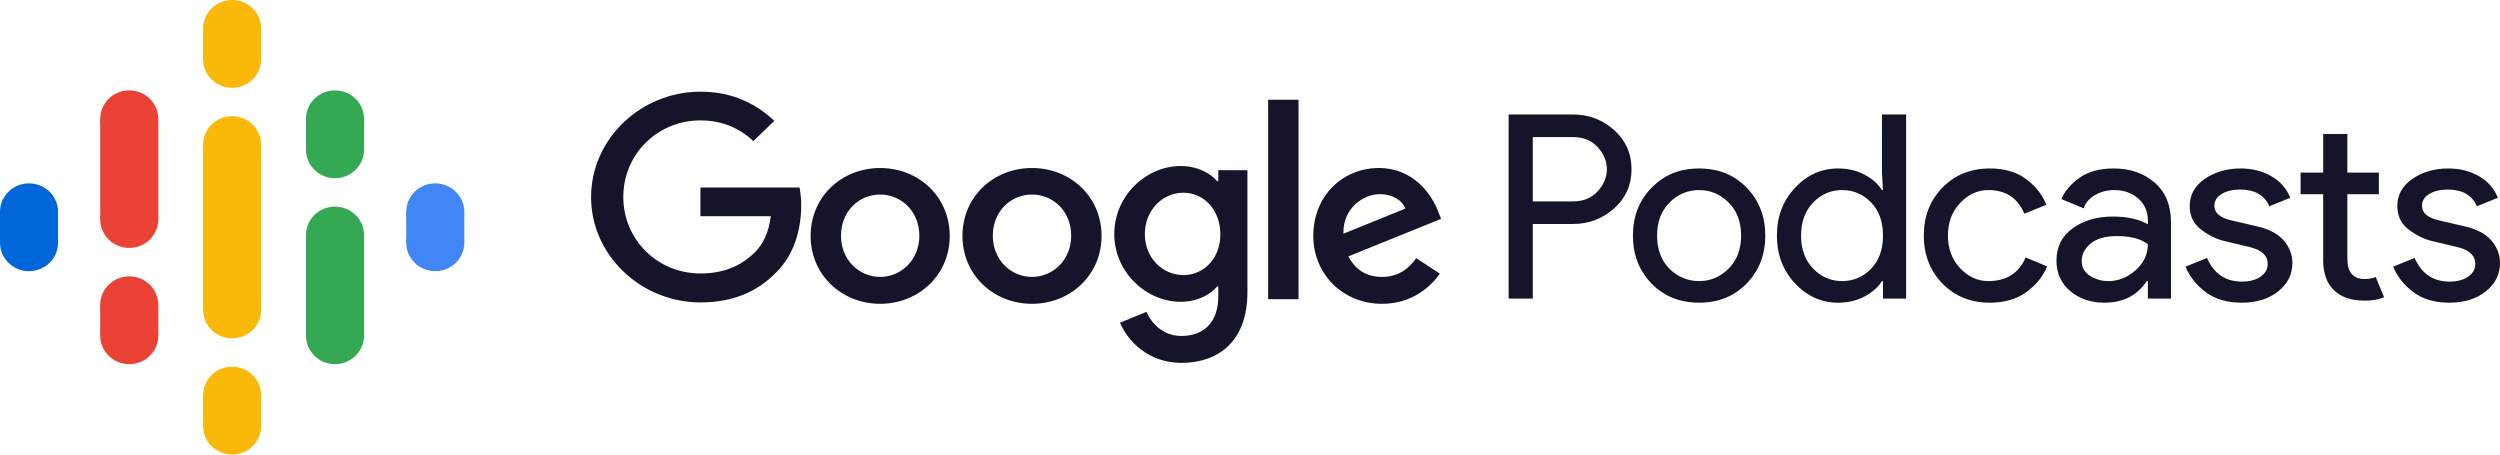
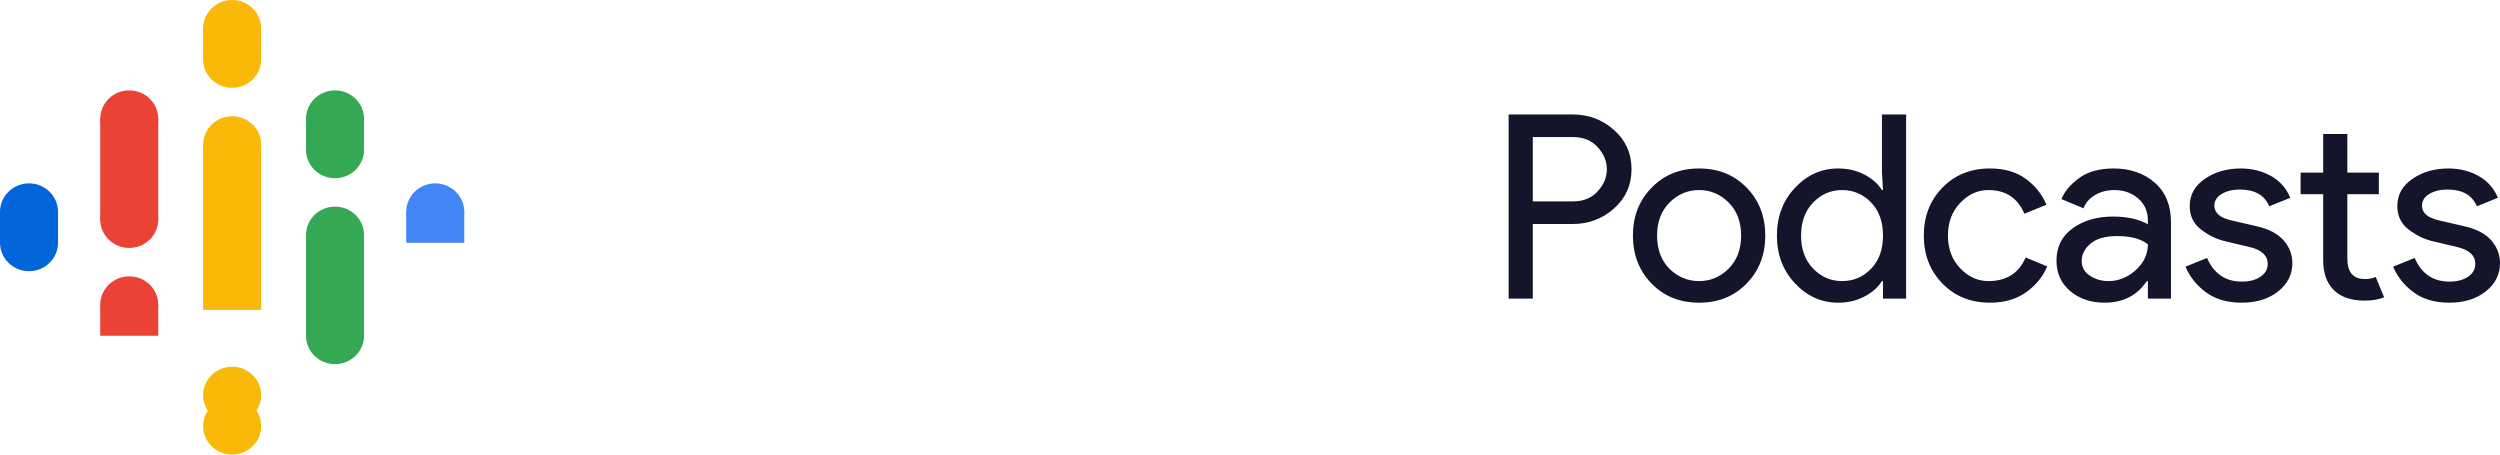
<svg xmlns="http://www.w3.org/2000/svg" width="198" height="36" viewBox="0 0 198 36" fill="none">
  <path d="M16.087 11.455V16.91V19.091V24.546H20.683V19.091V16.91V11.455H16.087Z" fill="#FAB908" />
  <path d="M2.298 19.023C3.567 19.023 4.596 18.015 4.596 16.773C4.596 15.53 3.567 14.523 2.298 14.523C1.029 14.523 0 15.53 0 16.773C0 18.015 1.029 19.023 2.298 19.023Z" fill="#0066D9" />
  <path d="M2.298 21.477C3.567 21.477 4.596 20.47 4.596 19.227C4.596 17.985 3.567 16.977 2.298 16.977C1.029 16.977 0 17.985 0 19.227C0 20.47 1.029 21.477 2.298 21.477Z" fill="#0066D9" />
  <path d="M4.596 16.773H0V19.227H4.596V16.773Z" fill="#0066D9" />
-   <path d="M34.472 21.477C35.741 21.477 36.77 20.47 36.77 19.227C36.77 17.985 35.741 16.977 34.472 16.977C33.203 16.977 32.174 17.985 32.174 19.227C32.174 20.47 33.203 21.477 34.472 21.477Z" fill="#4285F4" />
  <path d="M34.472 19.023C35.741 19.023 36.77 18.015 36.77 16.773C36.77 15.53 35.741 14.523 34.472 14.523C33.203 14.523 32.174 15.53 32.174 16.773C32.174 18.015 33.203 19.023 34.472 19.023Z" fill="#4285F4" />
  <path d="M32.174 19.228H36.77V16.773H32.174V19.228Z" fill="#4285F4" />
  <path d="M10.237 26.387C11.506 26.387 12.535 25.379 12.535 24.137C12.535 22.894 11.506 21.887 10.237 21.887C8.968 21.887 7.939 22.894 7.939 24.137C7.939 25.379 8.968 26.387 10.237 26.387Z" fill="#EA4335" />
-   <path d="M10.237 28.841C11.506 28.841 12.535 27.834 12.535 26.591C12.535 25.349 11.506 24.341 10.237 24.341C8.968 24.341 7.939 25.349 7.939 26.591C7.939 27.834 8.968 28.841 10.237 28.841Z" fill="#EA4335" />
  <path d="M12.535 24.137H7.939V26.591H12.535V24.137Z" fill="#EA4335" />
  <path d="M10.237 11.659C11.506 11.659 12.535 10.652 12.535 9.409C12.535 8.167 11.506 7.159 10.237 7.159C8.968 7.159 7.939 8.167 7.939 9.409C7.939 10.652 8.968 11.659 10.237 11.659Z" fill="#EA4335" />
  <path d="M10.237 19.636C11.506 19.636 12.535 18.629 12.535 17.386C12.535 16.144 11.506 15.136 10.237 15.136C8.968 15.136 7.939 16.144 7.939 17.386C7.939 18.629 8.968 19.636 10.237 19.636Z" fill="#EA4335" />
  <path d="M12.535 9.409H7.939V17.437H12.535V9.409Z" fill="#EA4335" />
  <path d="M26.533 14.114C27.802 14.114 28.831 13.107 28.831 11.864C28.831 10.621 27.802 9.614 26.533 9.614C25.264 9.614 24.235 10.621 24.235 11.864C24.235 13.107 25.264 14.114 26.533 14.114Z" fill="#34A853" />
  <path d="M26.533 11.659C27.802 11.659 28.831 10.652 28.831 9.409C28.831 8.167 27.802 7.159 26.533 7.159C25.264 7.159 24.235 8.167 24.235 9.409C24.235 10.652 25.264 11.659 26.533 11.659Z" fill="#34A853" />
  <path d="M24.235 11.864H28.831V9.409H24.235V11.864Z" fill="#34A853" />
  <path d="M18.385 6.955C19.654 6.955 20.683 5.947 20.683 4.705C20.683 3.462 19.654 2.455 18.385 2.455C17.116 2.455 16.087 3.462 16.087 4.705C16.087 5.947 17.116 6.955 18.385 6.955Z" fill="#FAB908" />
  <path d="M18.385 4.5C19.654 4.5 20.683 3.493 20.683 2.25C20.683 1.007 19.654 0 18.385 0C17.116 0 16.087 1.007 16.087 2.25C16.087 3.493 17.116 4.5 18.385 4.5Z" fill="#FAB908" />
  <path d="M16.087 4.705H20.683V2.25H16.087V4.705Z" fill="#FAB908" />
  <path d="M18.385 36C19.654 36 20.683 34.993 20.683 33.75C20.683 32.507 19.654 31.5 18.385 31.5C17.116 31.5 16.087 32.507 16.087 33.75C16.087 34.993 17.116 36 18.385 36Z" fill="#FAB908" />
  <path d="M18.385 33.546C19.654 33.546 20.683 32.538 20.683 31.296C20.683 30.053 19.654 29.046 18.385 29.046C17.116 29.046 16.087 30.053 16.087 31.296C16.087 32.538 17.116 33.546 18.385 33.546Z" fill="#FAB908" />
-   <path d="M16.087 33.75H20.683V31.296H16.087V33.75Z" fill="#FAB908" />
  <path d="M26.533 28.841C27.802 28.841 28.831 27.834 28.831 26.591C28.831 25.349 27.802 24.341 26.533 24.341C25.264 24.341 24.235 25.349 24.235 26.591C24.235 27.834 25.264 28.841 26.533 28.841Z" fill="#34A853" />
  <path d="M26.533 20.864C27.802 20.864 28.831 19.856 28.831 18.614C28.831 17.371 27.802 16.364 26.533 16.364C25.264 16.364 24.235 17.371 24.235 18.614C24.235 19.856 25.264 20.864 26.533 20.864Z" fill="#34A853" />
  <path d="M24.235 26.591H28.831V18.614H24.235V26.591Z" fill="#34A853" />
  <path d="M18.385 13.705C19.654 13.705 20.683 12.697 20.683 11.455C20.683 10.212 19.654 9.205 18.385 9.205C17.116 9.205 16.087 10.212 16.087 11.455C16.087 12.697 17.116 13.705 18.385 13.705Z" fill="#FAB908" />
-   <path d="M18.385 26.796C19.654 26.796 20.683 25.788 20.683 24.546C20.683 23.303 19.654 22.296 18.385 22.296C17.116 22.296 16.087 23.303 16.087 24.546C16.087 25.788 17.116 26.796 18.385 26.796Z" fill="#FAB908" />
  <path fill-rule="evenodd" clip-rule="evenodd" d="M121.397 23.647H119.483V9.066H124.559C125.82 9.066 126.912 9.477 127.834 10.298C128.756 11.12 129.217 12.155 129.217 13.404C129.217 14.653 128.756 15.688 127.834 16.509C126.912 17.331 125.82 17.741 124.559 17.741H121.397V23.647ZM121.397 15.949H124.6C125.404 15.949 126.049 15.684 126.534 15.155C127.019 14.626 127.262 14.042 127.262 13.404C127.262 12.766 127.019 12.182 126.534 11.652C126.049 11.123 125.404 10.858 124.6 10.858H121.397V15.949ZM130.804 14.87C131.788 13.852 133.043 13.343 134.569 13.343C136.094 13.343 137.349 13.848 138.333 14.86C139.317 15.871 139.81 17.137 139.81 18.658C139.81 20.178 139.317 21.444 138.333 22.456C137.349 23.467 136.094 23.973 134.569 23.973C133.043 23.973 131.788 23.467 130.804 22.456C129.82 21.444 129.327 20.178 129.327 18.658C129.327 17.137 129.82 15.875 130.804 14.87ZM132.218 21.285C132.884 21.936 133.668 22.262 134.569 22.262C135.47 22.262 136.25 21.933 136.909 21.274C137.567 20.616 137.896 19.744 137.896 18.658C137.896 17.572 137.567 16.699 136.909 16.041C136.25 15.382 135.47 15.053 134.569 15.053C133.668 15.053 132.887 15.382 132.228 16.041C131.57 16.699 131.241 17.572 131.241 18.658C131.241 19.744 131.566 20.619 132.218 21.285ZM145.577 23.973C144.26 23.973 143.123 23.463 142.166 22.445C141.21 21.427 140.731 20.165 140.731 18.658C140.731 17.151 141.21 15.888 142.166 14.87C143.123 13.852 144.26 13.343 145.577 13.343C146.353 13.343 147.051 13.506 147.667 13.831C148.285 14.157 148.746 14.565 149.05 15.053H149.134L149.05 13.668V9.066H150.965V23.647H149.134V22.262H149.05C148.746 22.751 148.285 23.158 147.667 23.484C147.051 23.81 146.353 23.973 145.577 23.973ZM145.889 22.262C146.79 22.262 147.557 21.936 148.188 21.285C148.818 20.633 149.134 19.757 149.134 18.658C149.134 17.558 148.818 16.682 148.188 16.031C147.557 15.379 146.79 15.053 145.889 15.053C145.002 15.053 144.239 15.382 143.601 16.041C142.964 16.699 142.644 17.572 142.644 18.658C142.644 19.744 142.964 20.616 143.601 21.274C144.239 21.933 145.002 22.262 145.889 22.262ZM157.605 23.973C156.08 23.973 154.825 23.467 153.84 22.456C152.856 21.444 152.364 20.178 152.364 18.658C152.364 17.137 152.856 15.871 153.84 14.86C154.825 13.848 156.08 13.343 157.605 13.343C158.742 13.343 159.685 13.614 160.433 14.157C161.183 14.7 161.73 15.386 162.077 16.214L160.33 16.927C159.803 15.678 158.854 15.053 157.48 15.053C156.635 15.053 155.889 15.393 155.245 16.071C154.6 16.75 154.277 17.612 154.277 18.658C154.277 19.703 154.6 20.565 155.245 21.244C155.889 21.923 156.635 22.262 157.48 22.262C158.909 22.262 159.893 21.637 160.433 20.389L162.139 21.101C161.792 21.916 161.235 22.598 160.465 23.148C159.695 23.698 158.742 23.973 157.605 23.973ZM166.679 23.973C165.598 23.973 164.693 23.667 163.965 23.056C163.237 22.445 162.873 21.637 162.873 20.633C162.873 19.547 163.303 18.695 164.163 18.077C165.023 17.46 166.083 17.151 167.345 17.151C168.468 17.151 169.39 17.354 170.111 17.762V17.477C170.111 16.743 169.855 16.156 169.342 15.715C168.828 15.274 168.198 15.053 167.449 15.053C166.894 15.053 166.392 15.182 165.941 15.44C165.491 15.698 165.182 16.051 165.016 16.499L163.268 15.766C163.504 15.169 163.969 14.615 164.662 14.106C165.355 13.597 166.27 13.343 167.407 13.343C168.711 13.343 169.793 13.716 170.652 14.463C171.512 15.209 171.942 16.261 171.942 17.619V23.647H170.111V22.262H170.028C169.265 23.402 168.149 23.973 166.679 23.973ZM166.991 22.262C167.782 22.262 168.499 21.974 169.144 21.396C169.789 20.82 170.111 20.137 170.111 19.35C169.571 18.916 168.759 18.698 167.677 18.698C166.748 18.698 166.048 18.895 165.577 19.289C165.106 19.683 164.87 20.144 164.87 20.674C164.87 21.162 165.085 21.549 165.515 21.834C165.945 22.119 166.437 22.262 166.991 22.262ZM177.543 23.973C176.406 23.973 175.466 23.701 174.724 23.158C173.982 22.615 173.438 21.936 173.091 21.122L174.797 20.429C175.338 21.678 176.26 22.303 177.563 22.303C178.16 22.303 178.649 22.174 179.029 21.916C179.411 21.658 179.602 21.319 179.602 20.898C179.602 20.246 179.137 19.805 178.208 19.574L176.149 19.085C175.497 18.922 174.88 18.613 174.298 18.159C173.716 17.704 173.425 17.09 173.425 16.316C173.425 15.433 173.822 14.717 174.62 14.167C175.417 13.618 176.364 13.343 177.459 13.343C178.36 13.343 179.165 13.543 179.872 13.943C180.579 14.344 181.085 14.918 181.391 15.664L179.726 16.336C179.352 15.454 178.575 15.012 177.397 15.012C176.829 15.012 176.35 15.128 175.962 15.359C175.573 15.589 175.379 15.902 175.379 16.295C175.379 16.866 175.83 17.253 176.731 17.456L178.749 17.924C179.705 18.142 180.412 18.515 180.87 19.044C181.328 19.574 181.556 20.171 181.556 20.837C181.556 21.733 181.183 22.479 180.434 23.076C179.685 23.674 178.721 23.973 177.543 23.973ZM187.283 23.81C186.215 23.81 185.4 23.531 184.839 22.975C184.276 22.418 183.996 21.631 183.996 20.613V15.379H182.207V13.668H183.996V10.614H185.91V13.668H188.406V15.379H185.91V20.47C185.91 21.556 186.368 22.099 187.283 22.099C187.629 22.099 187.921 22.045 188.156 21.936L188.821 23.545C188.406 23.721 187.892 23.81 187.283 23.81ZM193.985 23.973C192.848 23.973 191.909 23.701 191.168 23.158C190.426 22.615 189.881 21.936 189.535 21.122L191.24 20.429C191.781 21.678 192.703 22.303 194.006 22.303C194.603 22.303 195.091 22.174 195.473 21.916C195.854 21.658 196.044 21.319 196.044 20.898C196.044 20.246 195.58 19.805 194.651 19.574L192.592 19.085C191.94 18.922 191.324 18.613 190.741 18.159C190.158 17.704 189.867 17.09 189.867 16.316C189.867 15.433 190.266 14.717 191.063 14.167C191.861 13.618 192.807 13.343 193.903 13.343C194.804 13.343 195.608 13.543 196.315 13.943C197.023 14.344 197.529 14.918 197.833 15.664L196.17 16.336C195.795 15.454 195.019 15.012 193.84 15.012C193.271 15.012 192.793 15.128 192.405 15.359C192.017 15.589 191.823 15.902 191.823 16.295C191.823 16.866 192.273 17.253 193.175 17.456L195.192 17.924C196.149 18.142 196.856 18.515 197.314 19.044C197.771 19.574 198 20.171 198 20.837C198 21.733 197.625 22.479 196.877 23.076C196.128 23.674 195.164 23.973 193.985 23.973Z" fill="#14142B" />
-   <path d="M46.814 15.614C46.814 11 50.763 7.261 55.475 7.261C58.075 7.261 59.927 8.264 61.325 9.568L59.667 11.175C58.676 10.252 57.328 9.536 55.475 9.536C52.046 9.536 49.365 12.241 49.365 15.598C49.365 18.955 52.046 21.659 55.475 21.659C57.701 21.659 58.969 20.784 59.781 19.989C60.447 19.336 60.886 18.398 61.049 17.125H55.475V14.85H63.324C63.405 15.264 63.454 15.741 63.454 16.282C63.454 18 62.982 20.116 61.439 21.611C59.927 23.139 58.01 23.95 55.475 23.95C50.763 23.95 46.814 20.212 46.814 15.614ZM69.71 13.307C72.748 13.307 75.218 15.566 75.218 18.684C75.218 21.786 72.748 24.061 69.71 24.061C66.671 24.061 64.201 21.786 64.201 18.684C64.201 15.566 66.671 13.307 69.71 13.307ZM69.71 21.93C71.367 21.93 72.813 20.593 72.813 18.668C72.813 16.727 71.367 15.407 69.71 15.407C68.036 15.407 66.606 16.727 66.606 18.668C66.606 20.593 68.052 21.93 69.71 21.93ZM81.734 13.307C84.773 13.307 87.243 15.566 87.243 18.684C87.243 21.786 84.773 24.061 81.734 24.061C78.695 24.061 76.226 21.786 76.226 18.684C76.226 15.566 78.695 13.307 81.734 13.307ZM81.734 21.93C83.392 21.93 84.838 20.593 84.838 18.668C84.838 16.727 83.408 15.407 81.734 15.407C80.06 15.407 78.63 16.727 78.63 18.668C78.63 20.593 80.077 21.93 81.734 21.93ZM96.489 13.482H98.796V23.139C98.796 27.116 96.407 28.739 93.58 28.739C90.915 28.739 89.306 26.989 88.705 25.557L90.801 24.698C91.175 25.573 92.085 26.607 93.564 26.607C95.367 26.607 96.489 25.509 96.489 23.457V22.677H96.407C95.871 23.33 94.831 23.902 93.515 23.902C90.769 23.902 88.25 21.548 88.25 18.541C88.25 15.502 90.769 13.148 93.515 13.148C94.831 13.148 95.871 13.72 96.407 14.357H96.489V13.482ZM93.726 21.786C95.367 21.786 96.667 20.434 96.651 18.541C96.651 16.648 95.367 15.264 93.726 15.264C92.069 15.264 90.671 16.648 90.671 18.541C90.671 20.418 92.069 21.786 93.726 21.786ZM100.437 23.695V7.898H102.842V23.695H100.437ZM109.456 21.93C110.69 21.93 111.535 21.341 112.169 20.45L114.038 21.675C113.42 22.55 111.974 24.061 109.456 24.061C106.335 24.061 104.012 21.691 104.012 18.684C104.012 15.486 106.368 13.307 109.196 13.307C112.039 13.307 113.437 15.518 113.892 16.727L114.136 17.332L106.79 20.307C107.36 21.373 108.221 21.93 109.456 21.93ZM109.277 15.375C108.042 15.375 106.335 16.441 106.401 18.509L111.308 16.52C111.048 15.836 110.235 15.375 109.277 15.375Z" fill="#14142B" />
</svg>